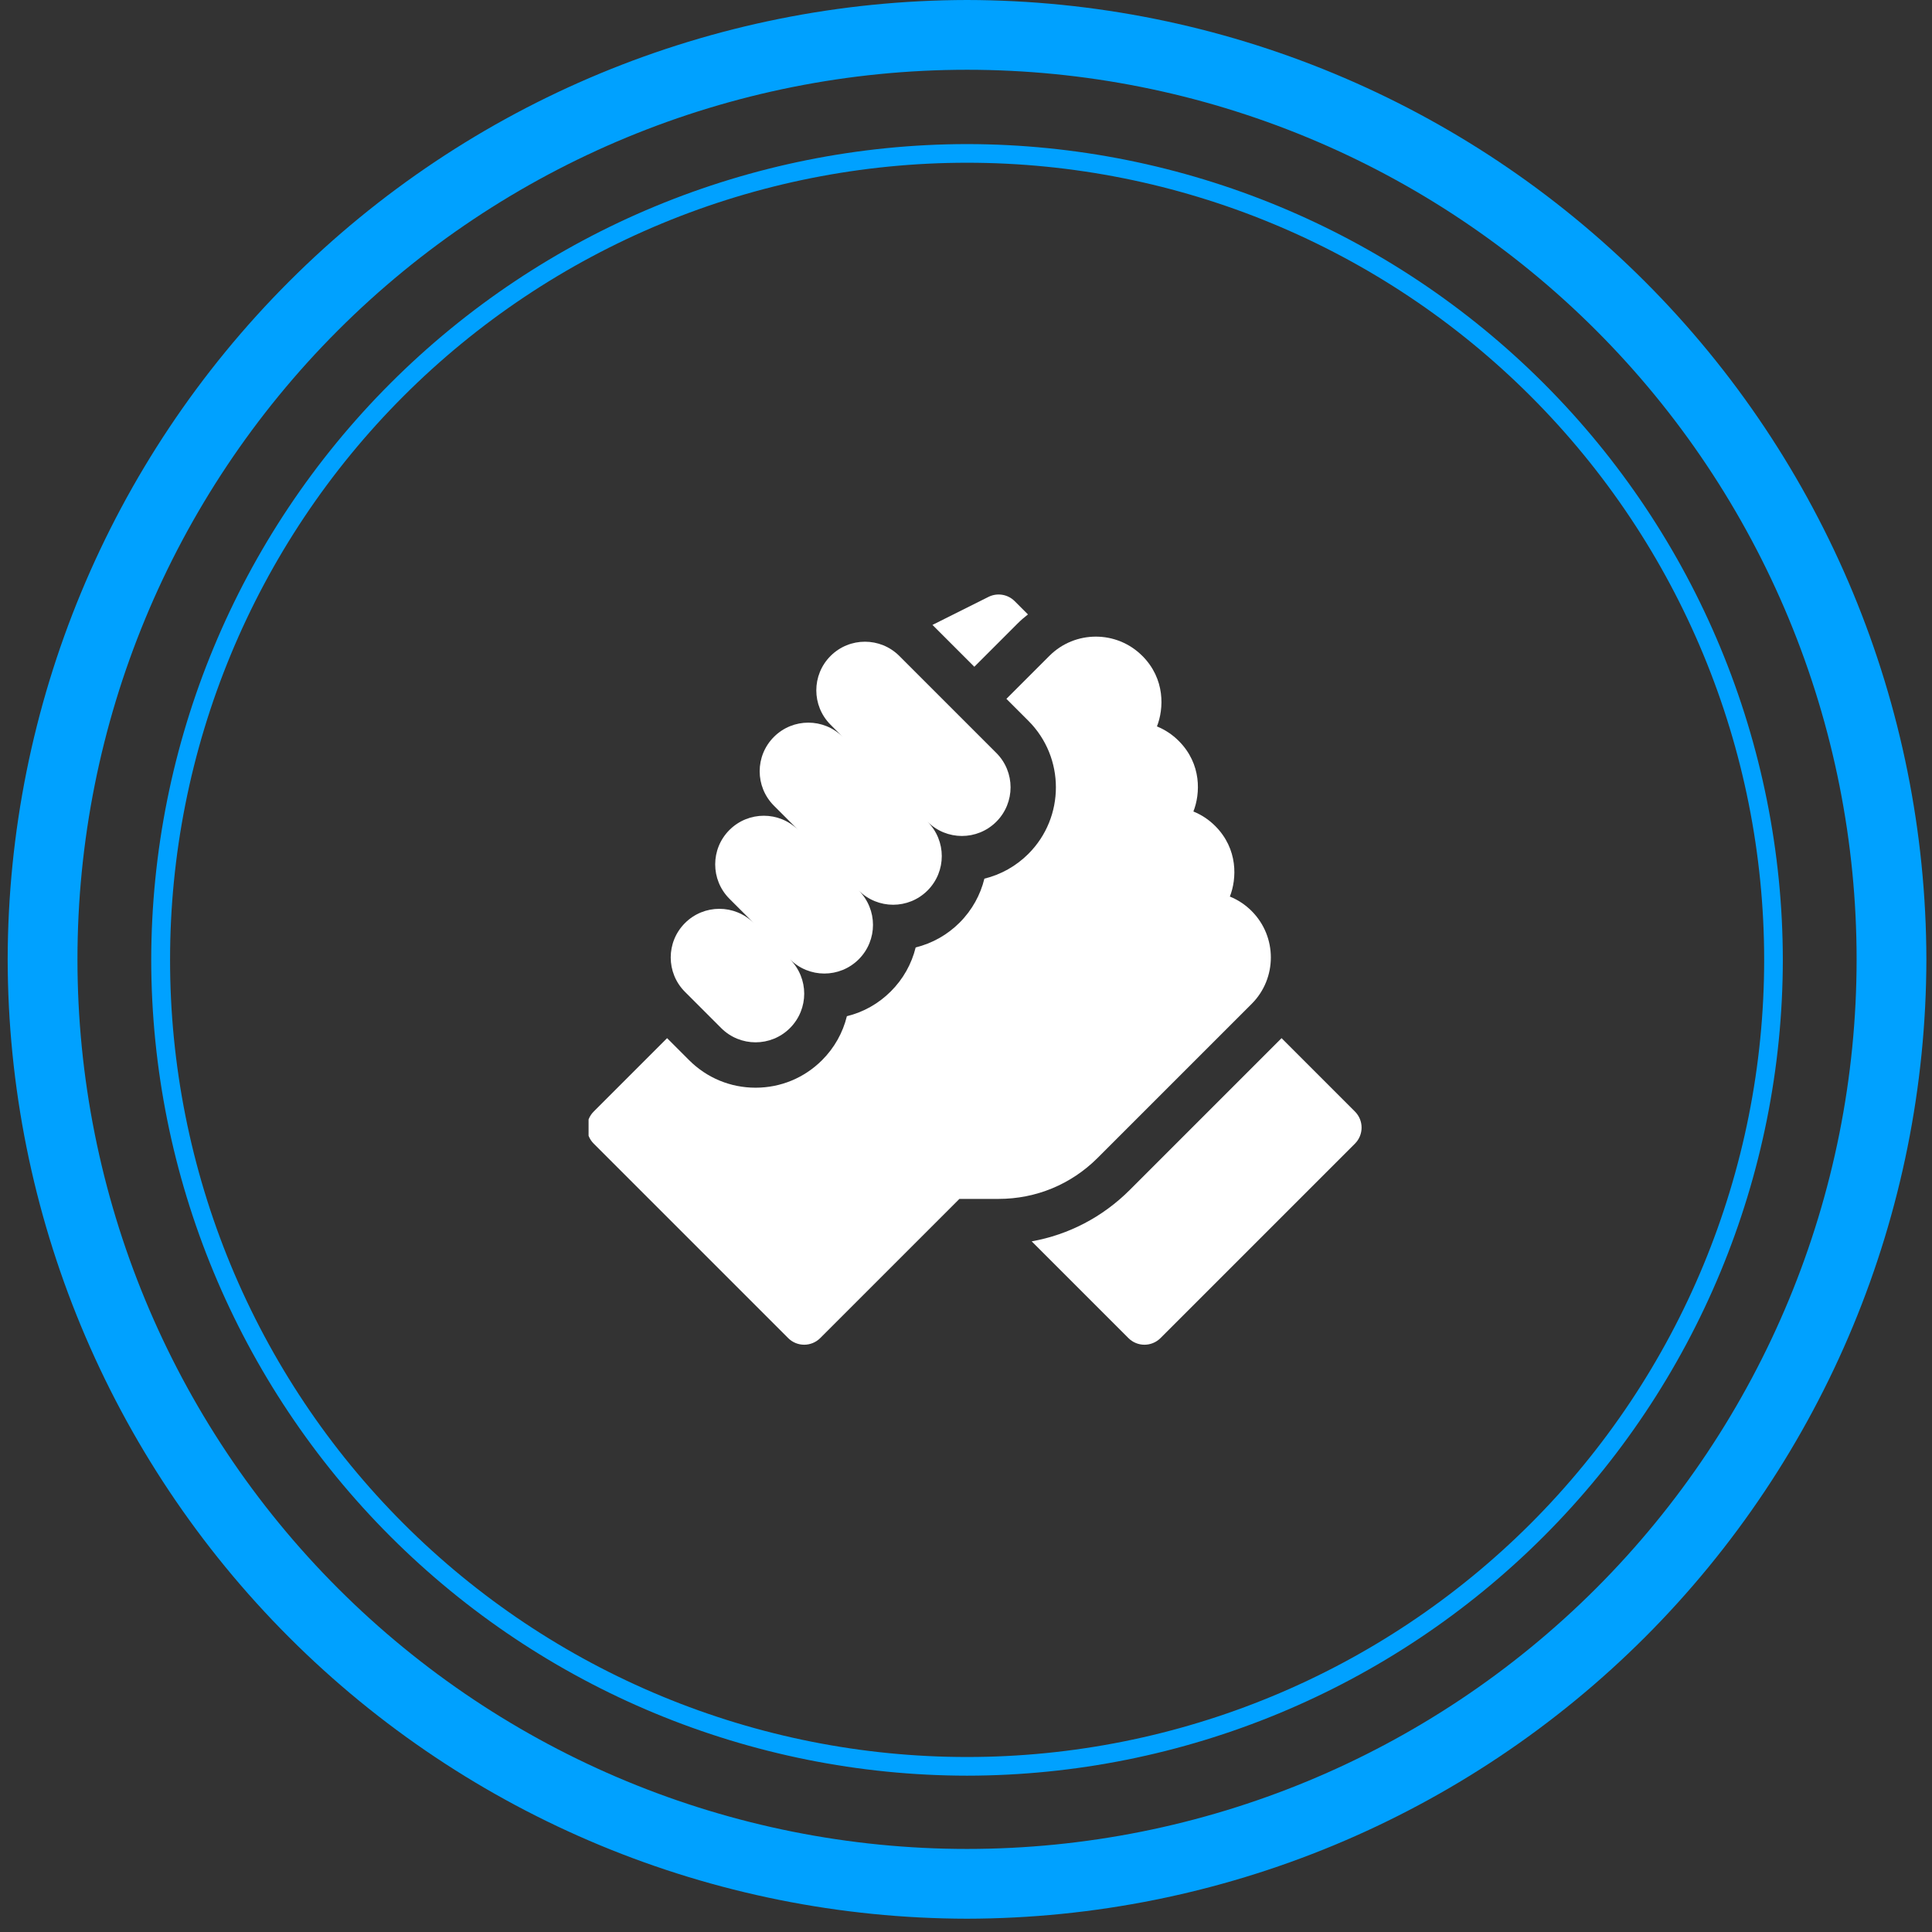
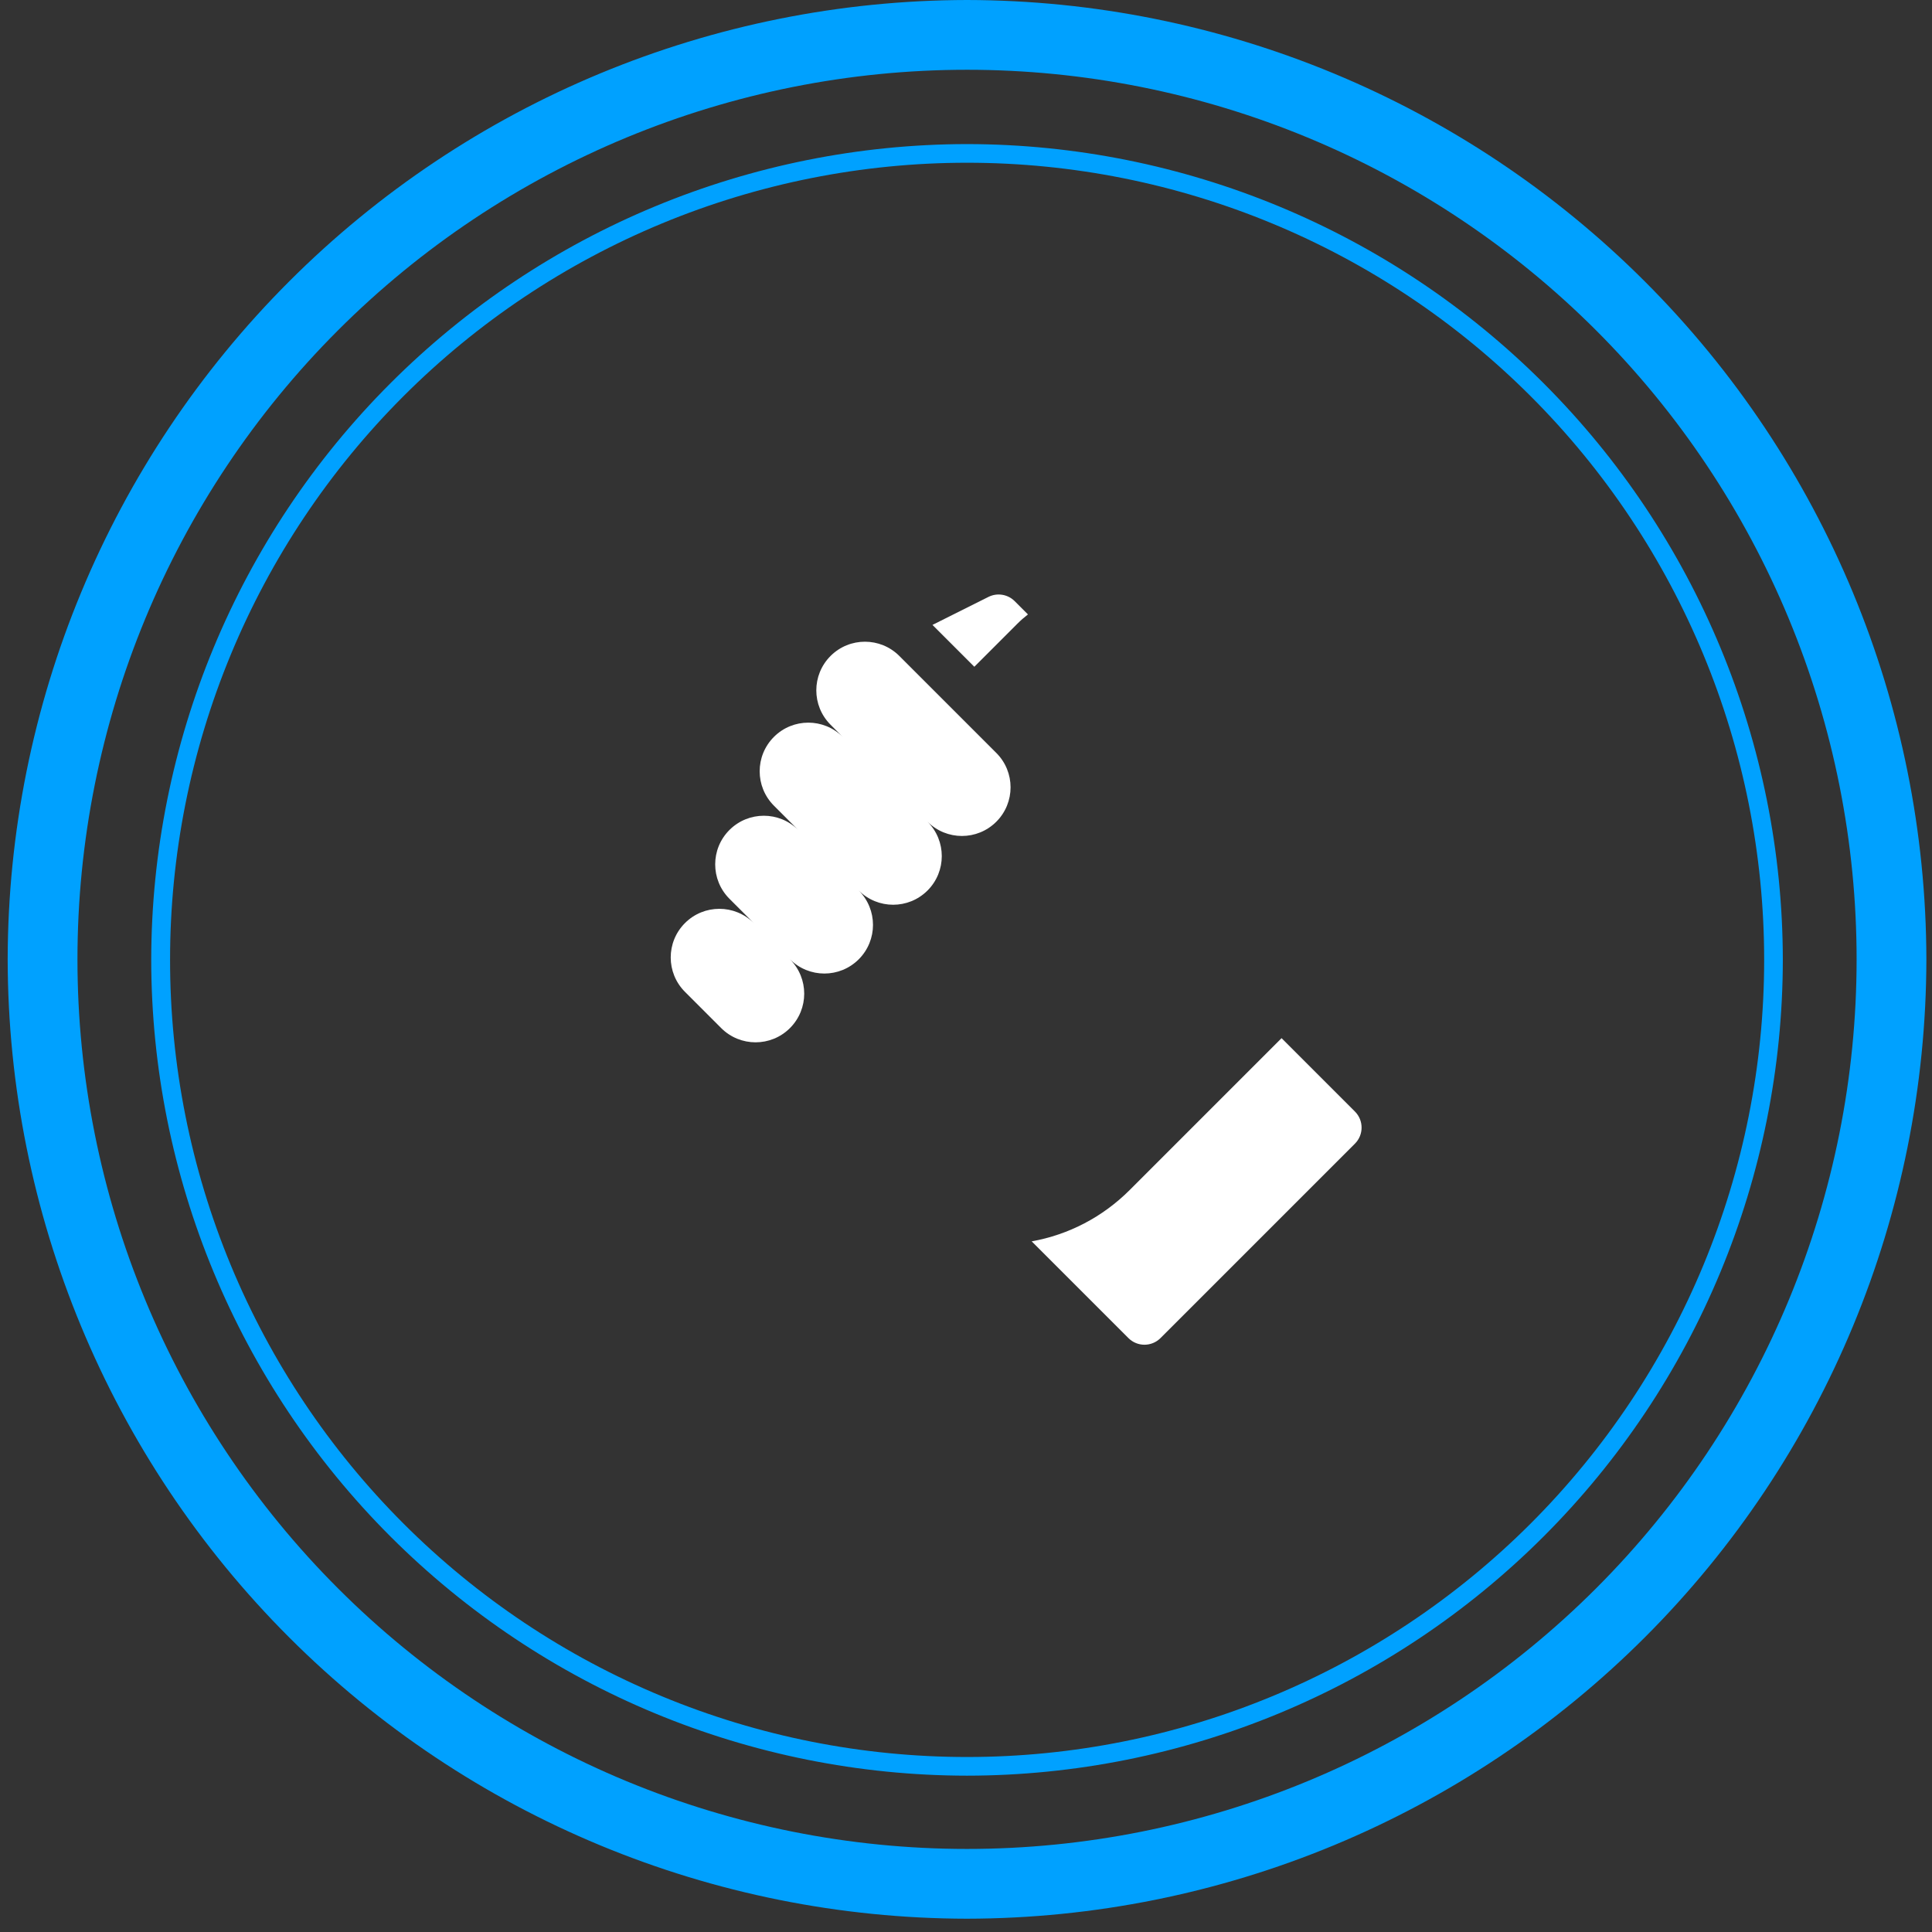
<svg xmlns="http://www.w3.org/2000/svg" width="142" height="142" viewBox="0 0 142 142" fill="none">
  <rect x="0" y="0" width="142" height="142" fill="#333333" stroke="none" />
  <path d="M71.076 5.128C79.662 5.128 88.164 6.819 96.097 10.105C104.029 13.391 111.237 18.207 117.309 24.278C123.38 30.35 128.196 37.558 131.482 45.49C134.768 53.423 136.459 61.925 136.459 70.511C136.459 87.852 129.57 104.482 117.309 116.744C105.047 129.006 88.416 135.895 71.076 135.895C53.735 135.895 37.105 129.006 24.843 116.744C12.581 104.482 5.693 87.852 5.693 70.511C5.693 53.171 12.581 36.54 24.843 24.278C37.105 12.017 53.735 5.128 71.076 5.128ZM71.076 0C52.384 0.031 34.467 7.469 21.25 20.686C8.034 33.903 0.595 51.82 0.564 70.511C0.592 89.204 8.029 107.123 21.247 120.34C34.464 133.558 52.383 140.995 71.076 141.023C89.767 140.992 107.684 133.553 120.901 120.337C134.118 107.12 141.557 89.203 141.587 70.511C141.553 51.821 134.113 33.906 120.897 20.69C107.681 7.474 89.766 0.034 71.076 0Z" fill="#00A1FF" />
  <path d="M71.076 11.961C86.614 11.961 101.516 18.134 112.504 29.122C123.491 40.109 129.664 55.011 129.664 70.55C129.664 86.088 123.491 100.991 112.504 111.978C101.516 122.966 86.614 129.138 71.076 129.138C63.382 129.138 55.764 127.623 48.657 124.678C41.549 121.734 35.091 117.418 29.652 111.977C24.212 106.537 19.898 100.078 16.955 92.97C14.012 85.862 12.498 78.243 12.5 70.55C12.498 62.856 14.012 55.238 16.955 48.13C19.898 41.022 24.212 34.563 29.652 29.122C35.091 23.682 41.549 19.366 48.657 16.421C55.764 13.477 63.382 11.961 71.076 11.961ZM71.076 10.59C55.178 10.607 39.937 16.929 28.696 28.17C17.455 39.411 11.132 54.653 11.115 70.55C11.132 86.447 17.455 101.688 28.696 112.929C39.937 124.17 55.178 130.493 71.076 130.51C86.973 130.493 102.214 124.17 113.455 112.929C124.696 101.688 131.019 86.447 131.036 70.55C131.019 54.653 124.696 39.411 113.455 28.17C102.214 16.929 86.973 10.607 71.076 10.59Z" fill="#00A1FF" />
  <g clip-path="url(#clip0_1485_471)">
    <path d="M99.587 81.698L94.193 76.304L83.035 87.462C81.043 89.453 78.543 90.752 75.828 91.238L82.937 98.347C83.588 98.999 84.645 98.999 85.296 98.347L99.587 84.057C100.238 83.405 100.238 82.349 99.587 81.698Z" fill="white" />
-     <path d="M91.996 73.784C93.876 71.904 93.876 68.845 91.998 66.964C91.996 66.962 91.994 66.96 91.992 66.957C91.527 66.493 90.984 66.135 90.393 65.896C90.905 64.6 91.013 62.407 89.316 60.709C89.311 60.705 89.307 60.7 89.302 60.696C88.84 60.236 88.3 59.882 87.713 59.644C88.226 58.348 88.334 56.155 86.637 54.458C86.636 54.457 86.635 54.456 86.634 54.455C86.169 53.99 85.626 53.631 85.034 53.392C85.546 52.095 85.654 49.902 83.957 48.204C83.956 48.204 83.956 48.204 83.956 48.204C83.955 48.203 83.955 48.203 83.954 48.203C82.073 46.321 79.013 46.321 77.132 48.203L73.97 51.364L75.587 52.981C78.281 55.676 78.281 60.06 75.588 62.754C74.681 63.661 73.567 64.283 72.352 64.58C72.062 65.764 71.455 66.886 70.532 67.81C69.626 68.715 68.514 69.338 67.301 69.635C67.004 70.847 66.381 71.96 65.476 72.865C64.571 73.771 63.458 74.393 62.245 74.69C61.949 75.903 61.326 77.015 60.421 77.921C59.116 79.226 57.38 79.945 55.534 79.945C53.688 79.945 51.953 79.226 50.648 77.921L49.031 76.303L43.637 81.698C42.986 82.349 42.986 83.405 43.637 84.056L57.928 98.347C58.579 98.999 59.635 98.998 60.286 98.347L70.516 88.118H73.398C76.148 88.118 78.732 87.047 80.676 85.103L91.996 73.784Z" fill="white" />
    <path d="M53.006 75.562C54.402 76.959 56.666 76.959 58.062 75.562C59.458 74.166 59.458 71.903 58.062 70.507C59.458 71.903 61.721 71.903 63.117 70.507C64.513 69.111 64.513 66.847 63.117 65.451C64.513 66.847 66.777 66.847 68.173 65.451C69.569 64.055 69.569 61.792 68.173 60.396C69.569 61.792 71.832 61.792 73.228 60.396C74.625 58.999 74.625 56.736 73.228 55.34L66.1 48.212C64.704 46.816 62.441 46.816 61.045 48.212C59.649 49.608 59.649 51.872 61.045 53.267L61.938 54.161C60.542 52.764 58.278 52.764 56.882 54.161C55.486 55.557 55.486 57.82 56.882 59.216L58.669 61.003C57.273 59.607 55.009 59.607 53.613 61.003C52.217 62.398 52.217 64.662 53.613 66.058L55.4 67.845C54.003 66.448 51.74 66.448 50.344 67.845C48.948 69.241 48.948 71.504 50.344 72.9L53.006 75.562Z" fill="white" />
    <path d="M74.774 45.844C75.02 45.597 75.281 45.37 75.553 45.16L74.578 44.184C74.07 43.676 73.294 43.551 72.653 43.871L68.536 45.93L71.612 49.006L74.774 45.844Z" fill="white" />
  </g>
  <defs>
    <clipPath id="clip0_1485_471">
      <rect width="56.927" height="56.927" fill="white" transform="translate(43.26 42.695)" />
    </clipPath>
  </defs>
</svg>